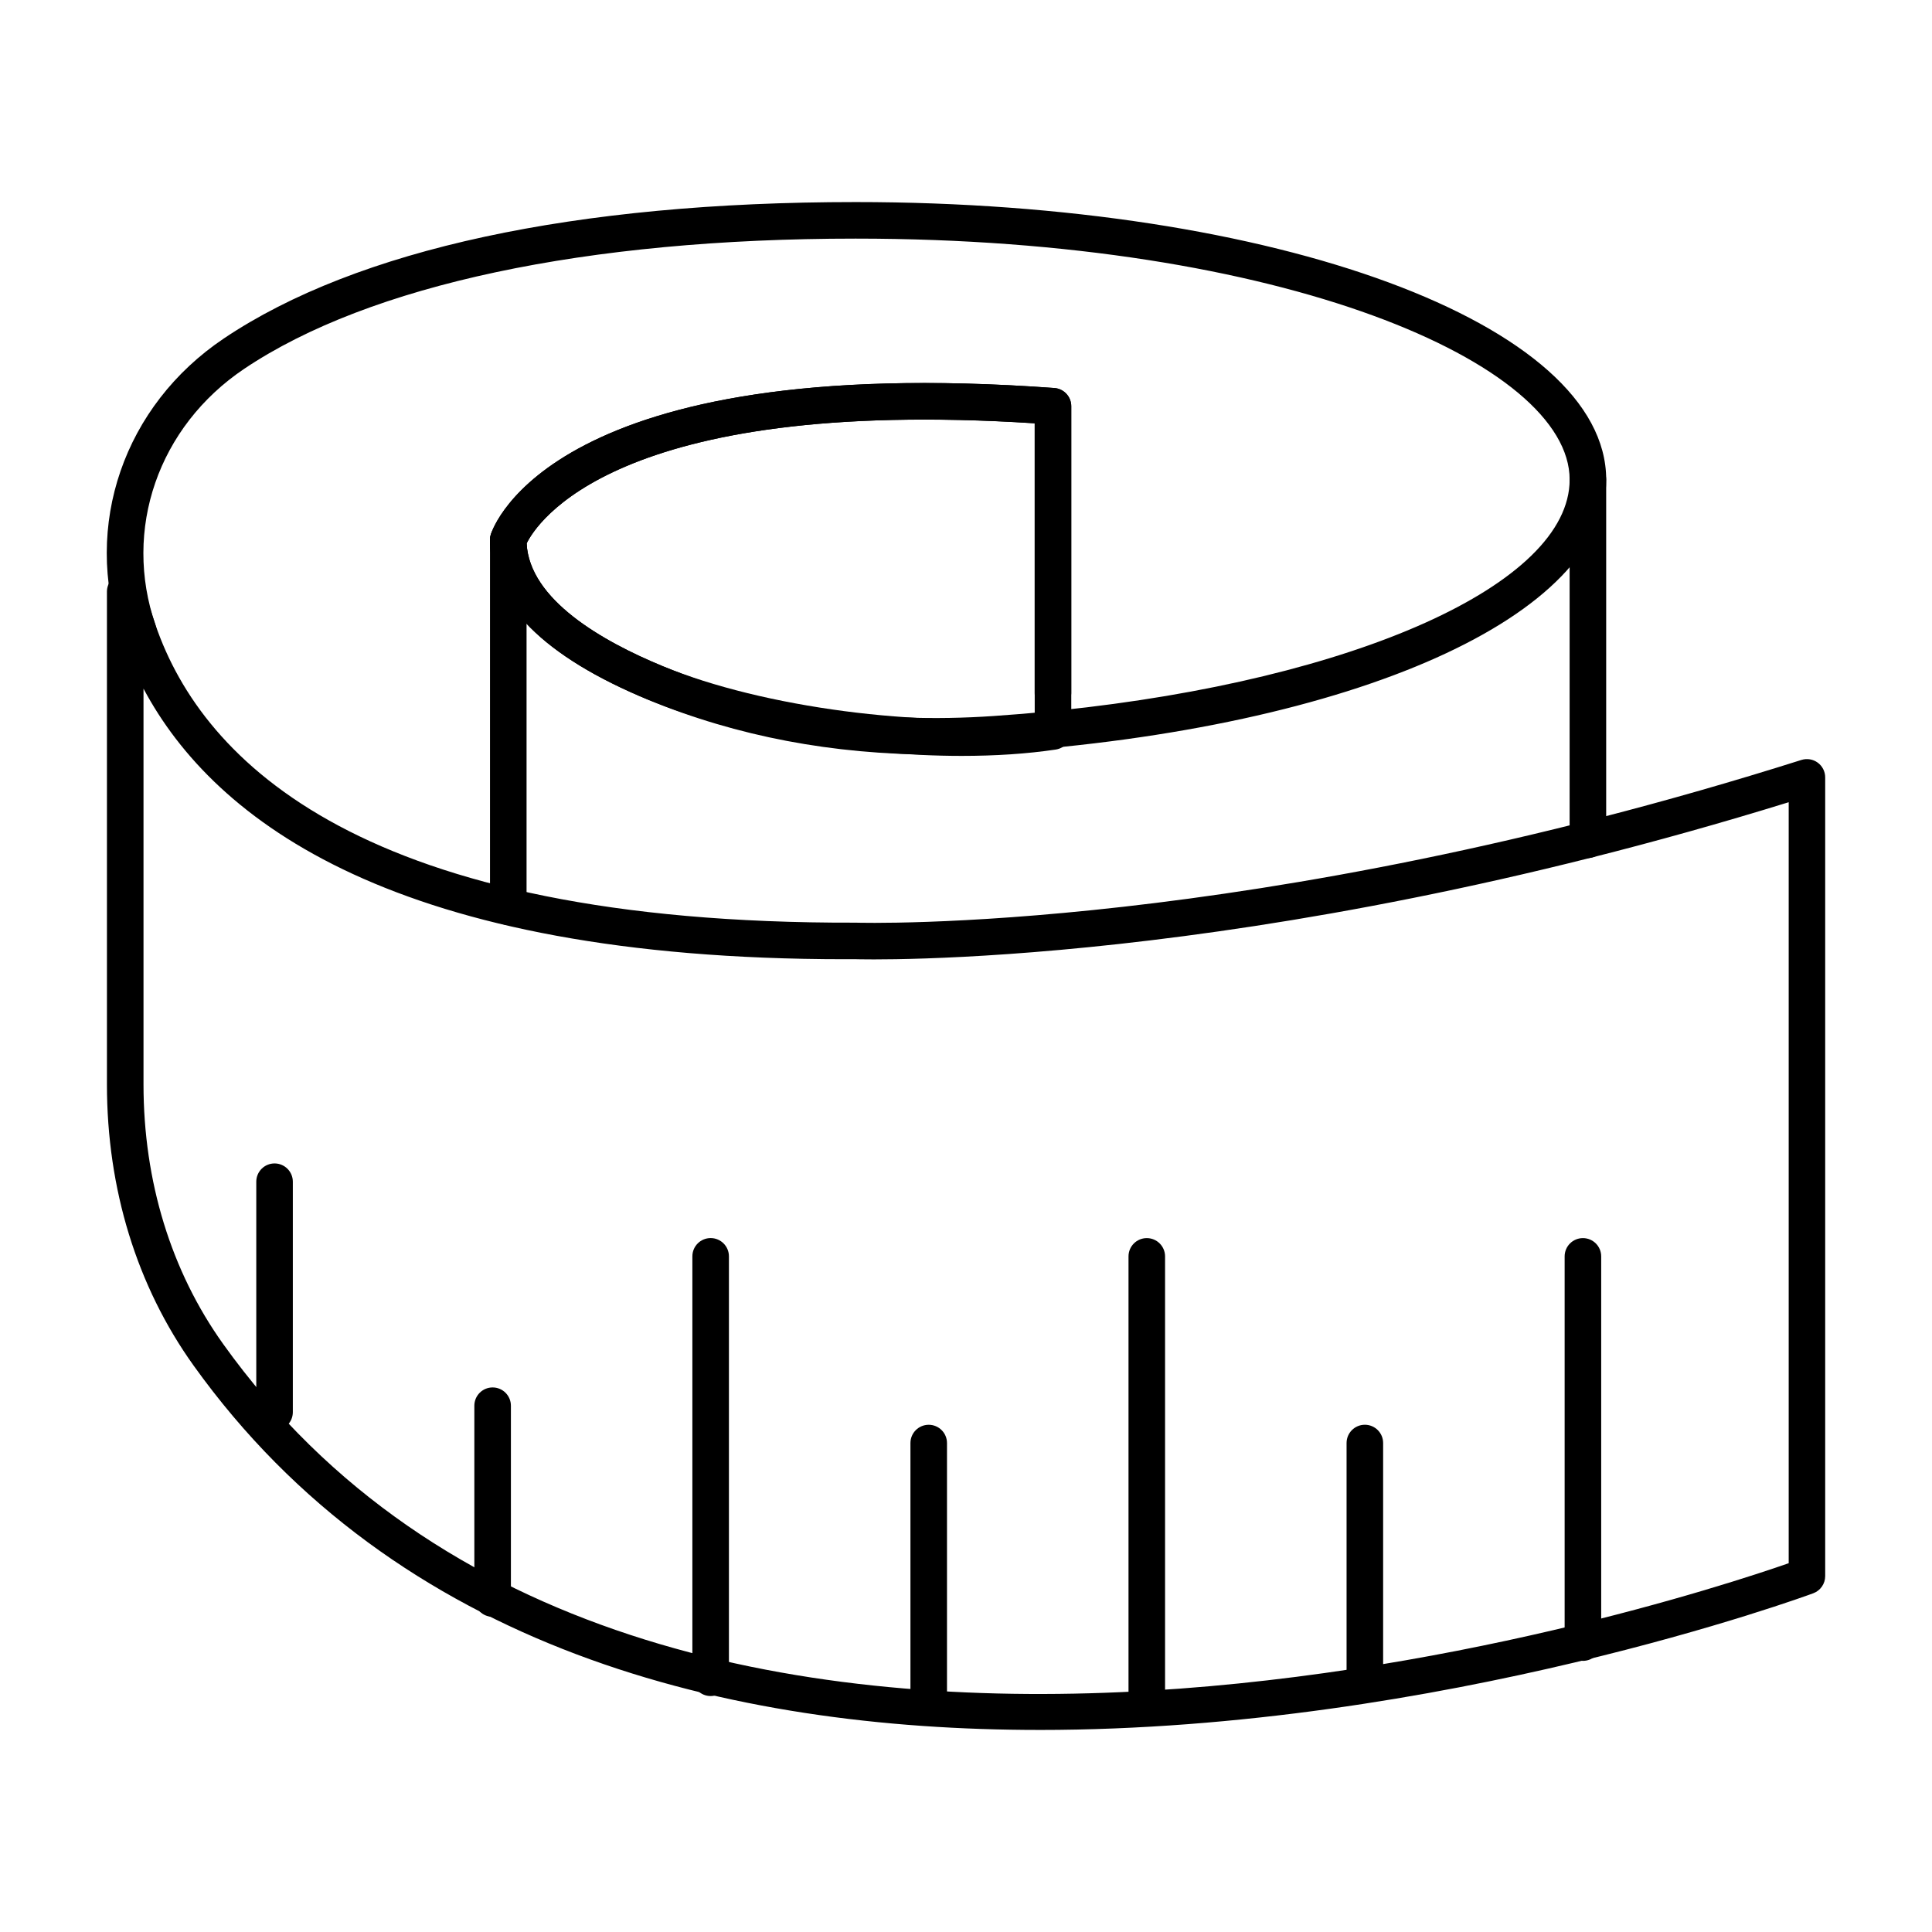
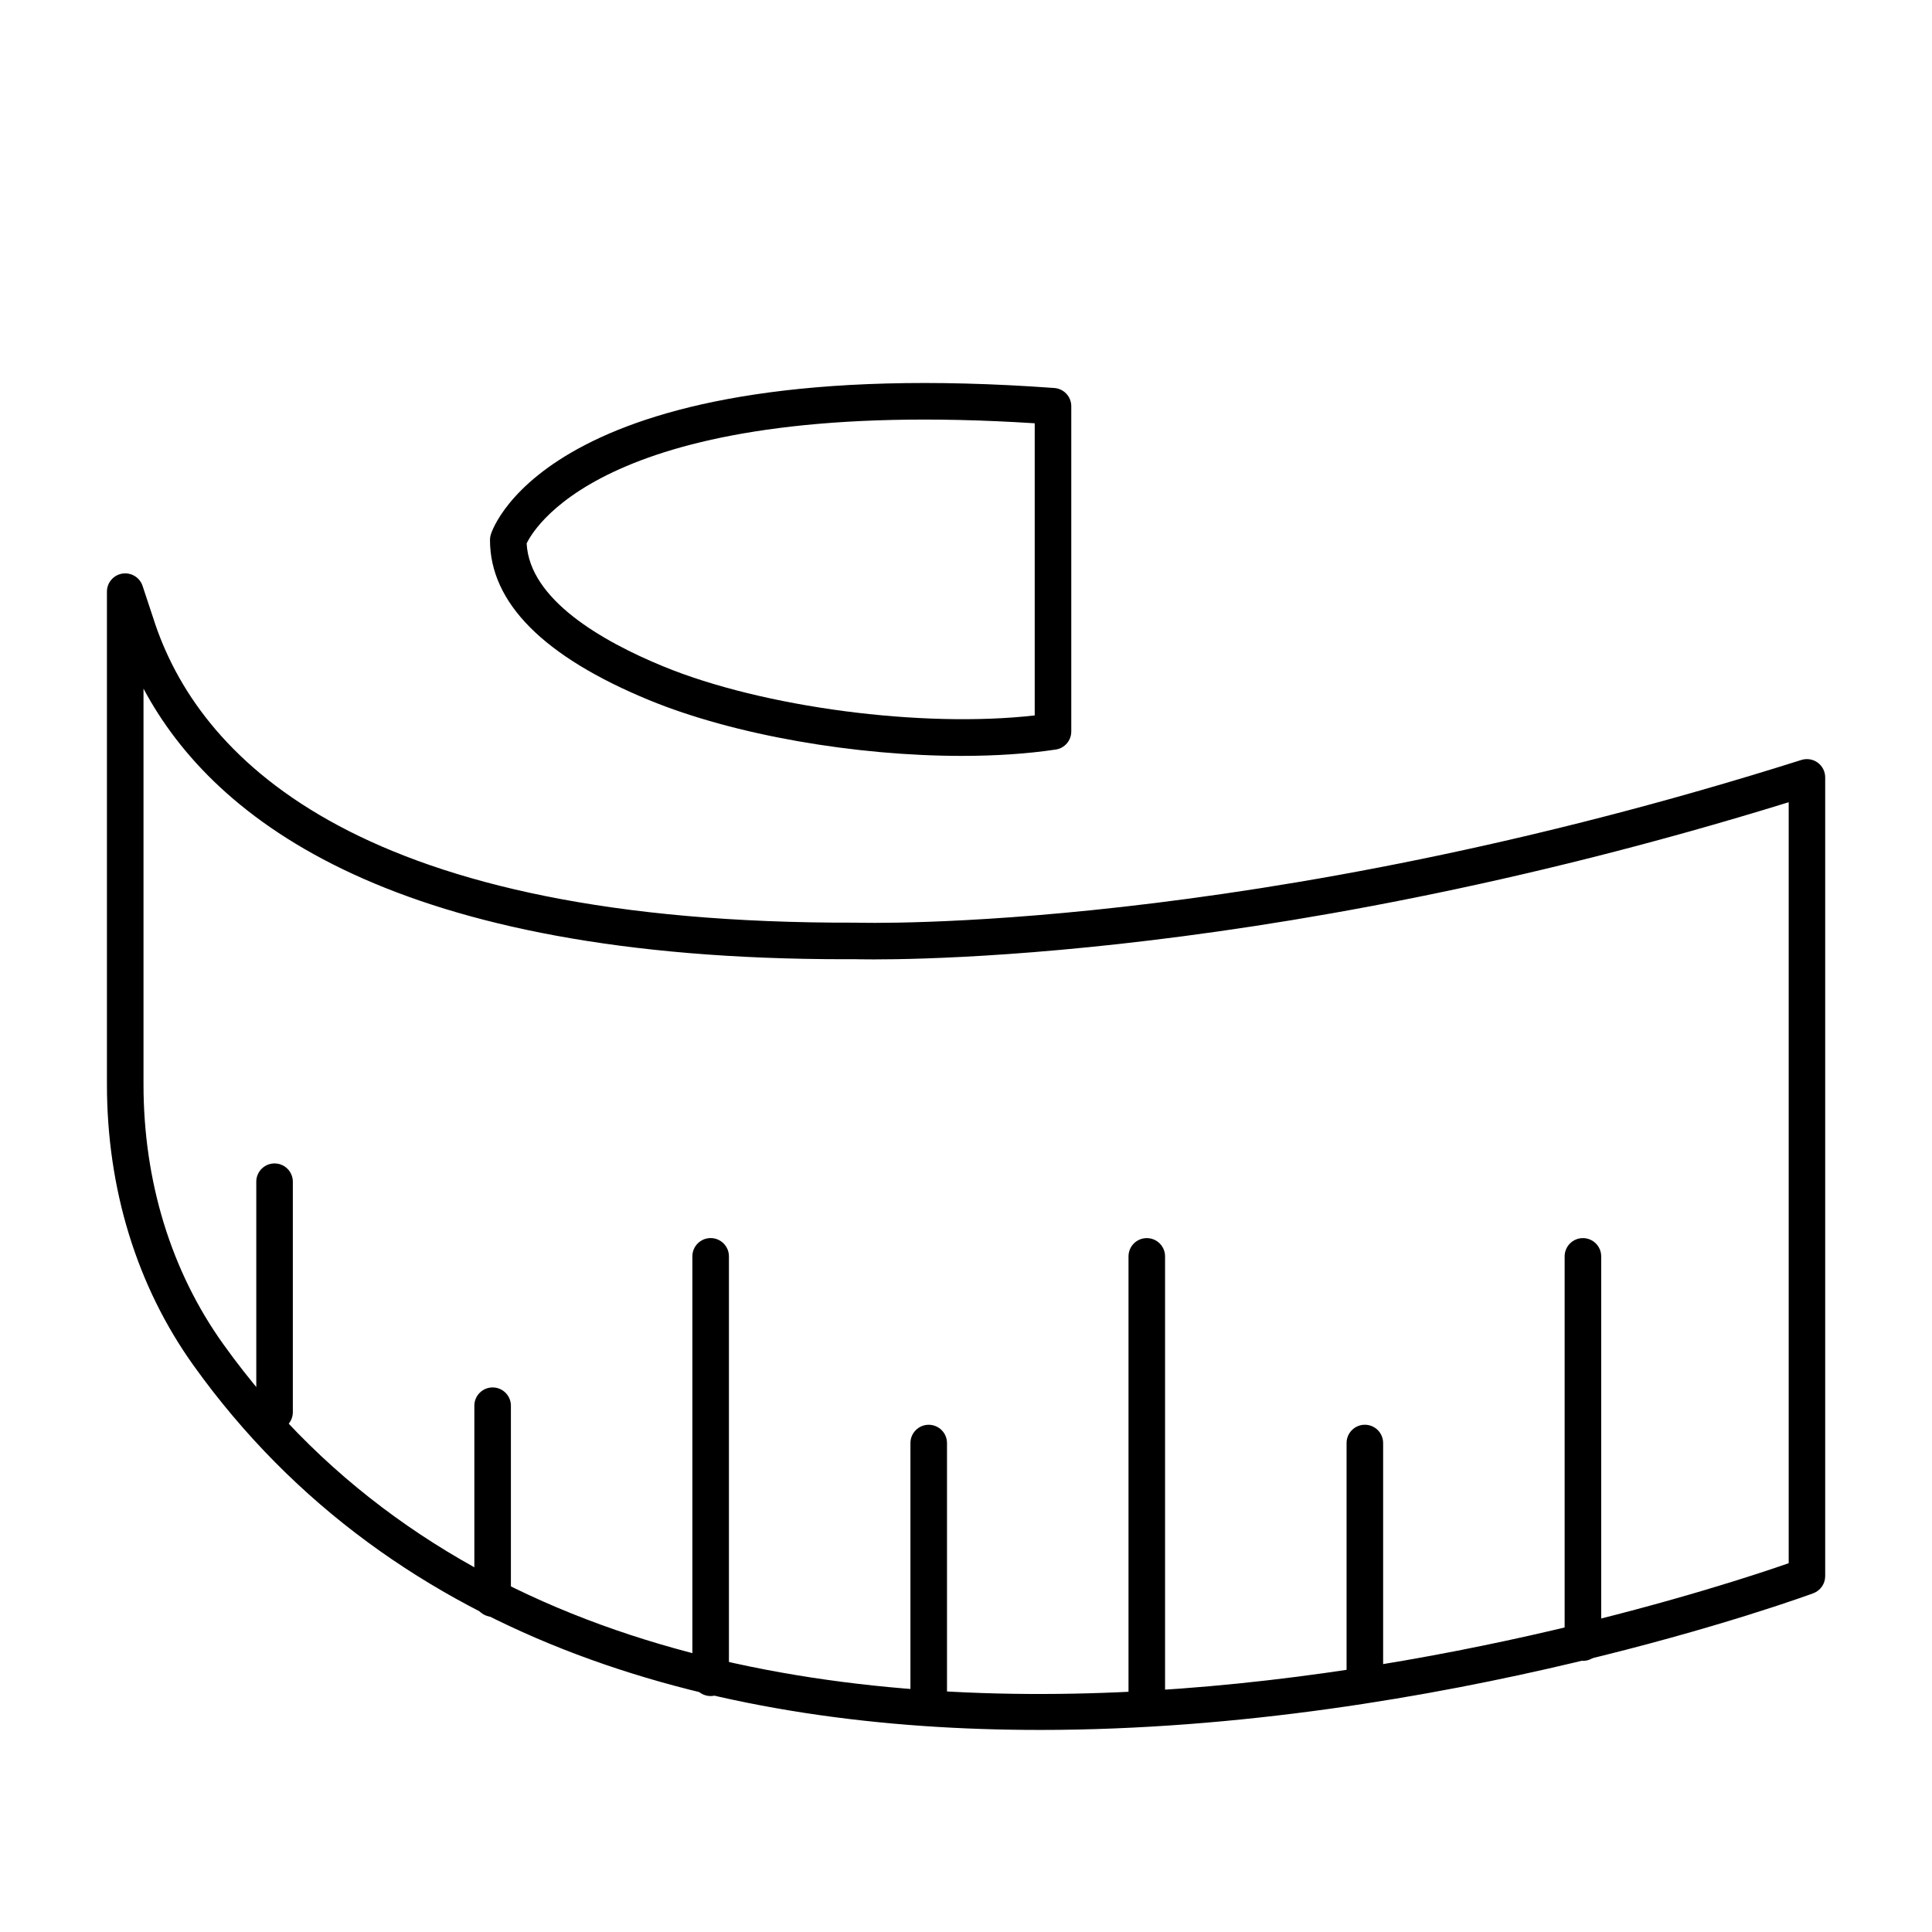
<svg xmlns="http://www.w3.org/2000/svg" fill="#000000" width="800px" height="800px" version="1.1" viewBox="144 144 512 512">
  <g>
-     <path d="m391.9 343.97c-27.141 0-52.609-4.84-75.906-14.438-27.969-11.523-42.148-25.801-42.148-42.434 0-0.484 0.07-0.965 0.211-1.426 0.609-1.98 16.5-48.531 149.34-38.844 2.535 0.184 4.496 2.289 4.496 4.832v76.066c0 2.066-1.297 3.836-3.121 4.531 78.195-8.117 135.2-33.398 135.2-61.148 0-30.848-76.031-63.875-189.22-63.875-71.336 0-128.87 12.246-162 34.484-22.812 15.312-32.273 42.621-23.539 67.945 0.871 2.531-0.473 5.289-3 6.16-2.539 0.871-5.293-0.473-6.16-3-10.184-29.543 0.785-61.348 27.297-79.145 35.211-23.637 93.098-36.129 167.4-36.129 111.54 0 198.91 32.312 198.91 73.562 0 36.082-66.473 65.816-161.64 72.309-5.426 0.363-10.801 0.547-16.109 0.547zm-108.34-55.965c0.754 14.891 19.961 25.906 36.125 32.566 26.465 10.91 55.945 15.359 87.668 13.176 5.051-0.34 10.023-0.758 14.922-1.238-2.309-0.375-4.07-2.371-4.07-4.781v-71.543c-111.53-7.156-132.23 26.852-134.64 31.82z" />
    <path d="m398.88 344.32c-28.098 0-60.305-5.488-82.879-14.793-27.969-11.523-42.148-25.801-42.148-42.434 0-0.484 0.07-0.965 0.211-1.426 0.609-1.98 16.5-48.531 149.34-38.844 2.535 0.184 4.496 2.289 4.496 4.832v86.191c0 2.398-1.754 4.438-4.125 4.793-7.598 1.137-16.043 1.68-24.891 1.68zm24.176-6.477h0.094zm-139.49-49.844c0.754 14.891 19.961 25.906 36.125 32.566 26.551 10.945 68.824 16.43 98.52 13.027v-77.418c-111.53-7.152-132.23 26.855-134.64 31.824z" />
    <path d="m419.48 602.45c-82.344 0-170.32-21.301-224.2-96.602-15.008-20.977-22.941-46.734-22.941-74.496v-130.56c0-2.379 1.727-4.406 4.074-4.781 2.359-0.367 4.625 1.004 5.371 3.258l3.457 10.441c12.5 36.254 55.117 79.188 185.49 78.805 1.246 0.043 104.59 3.09 250.66-43.121 1.465-0.457 3.074-0.207 4.324 0.711 1.246 0.914 1.98 2.367 1.98 3.906v211.68c0 2.019-1.254 3.828-3.141 4.535-1.715 0.645-98.684 36.227-205.08 36.227zm-237.45-275.94v104.84c0 25.727 7.309 49.535 21.133 68.855 112.57 157.34 382.61 69.297 414.86 58.062v-201.67c-144.48 44.695-246.39 41.633-247.43 41.598-0.902 0.004-1.82 0.008-2.719 0.008-118.64 0-166.96-36.293-185.84-71.699z" />
    <path d="m505.7 594.89c-2.676 0-4.844-2.168-4.844-4.844v-63.629c0-2.676 2.168-4.844 4.844-4.844s4.844 2.168 4.844 4.844v63.629c0 2.676-2.168 4.844-4.844 4.844z" />
    <path d="m447.91 599.05c-2.676 0-4.844-2.168-4.844-4.844v-117.25c0-2.676 2.168-4.844 4.844-4.844 2.676 0 4.844 2.168 4.844 4.844v117.25c0 2.676-2.164 4.84-4.844 4.84z" />
    <path d="m390.12 599.05c-2.676 0-4.844-2.168-4.844-4.844v-67.781c0-2.676 2.168-4.844 4.844-4.844s4.844 2.168 4.844 4.844v67.781c0 2.68-2.168 4.844-4.844 4.844z" />
    <path d="m332.33 593.47c-2.676 0-4.844-2.168-4.844-4.844v-111.68c0-2.676 2.168-4.844 4.844-4.844s4.844 2.168 4.844 4.844v111.68c0.004 2.676-2.164 4.844-4.844 4.844z" />
    <path d="m274.55 572.47c-2.676 0-4.844-2.168-4.844-4.844v-51.098c0-2.676 2.168-4.844 4.844-4.844s4.844 2.168 4.844 4.844v51.098c0 2.676-2.164 4.844-4.844 4.844z" />
    <path d="m563.49 584.14c-2.676 0-4.844-2.168-4.844-4.844v-102.34c0-2.676 2.168-4.844 4.844-4.844 2.676 0 4.844 2.168 4.844 4.844v102.35c0.004 2.676-2.164 4.84-4.844 4.84z" />
    <path d="m216.76 523.08c-2.676 0-4.844-2.168-4.844-4.844v-61.07c0-2.676 2.168-4.844 4.844-4.844 2.676 0 4.844 2.168 4.844 4.844v61.07c0 2.676-2.168 4.844-4.844 4.844z" />
-     <path d="m564.81 371.38c-2.676 0-4.844-2.168-4.844-4.844v-95.43c0-2.676 2.168-4.844 4.844-4.844s4.844 2.168 4.844 4.844v95.43c0 2.68-2.164 4.844-4.844 4.844z" />
-     <path d="m278.7 389.14c-2.676 0-4.844-2.168-4.844-4.844v-97.199c0-2.676 2.168-4.844 4.844-4.844 2.676 0 4.844 2.168 4.844 4.844v97.199c0 2.676-2.164 4.844-4.844 4.844z" />
  </g>
</svg>